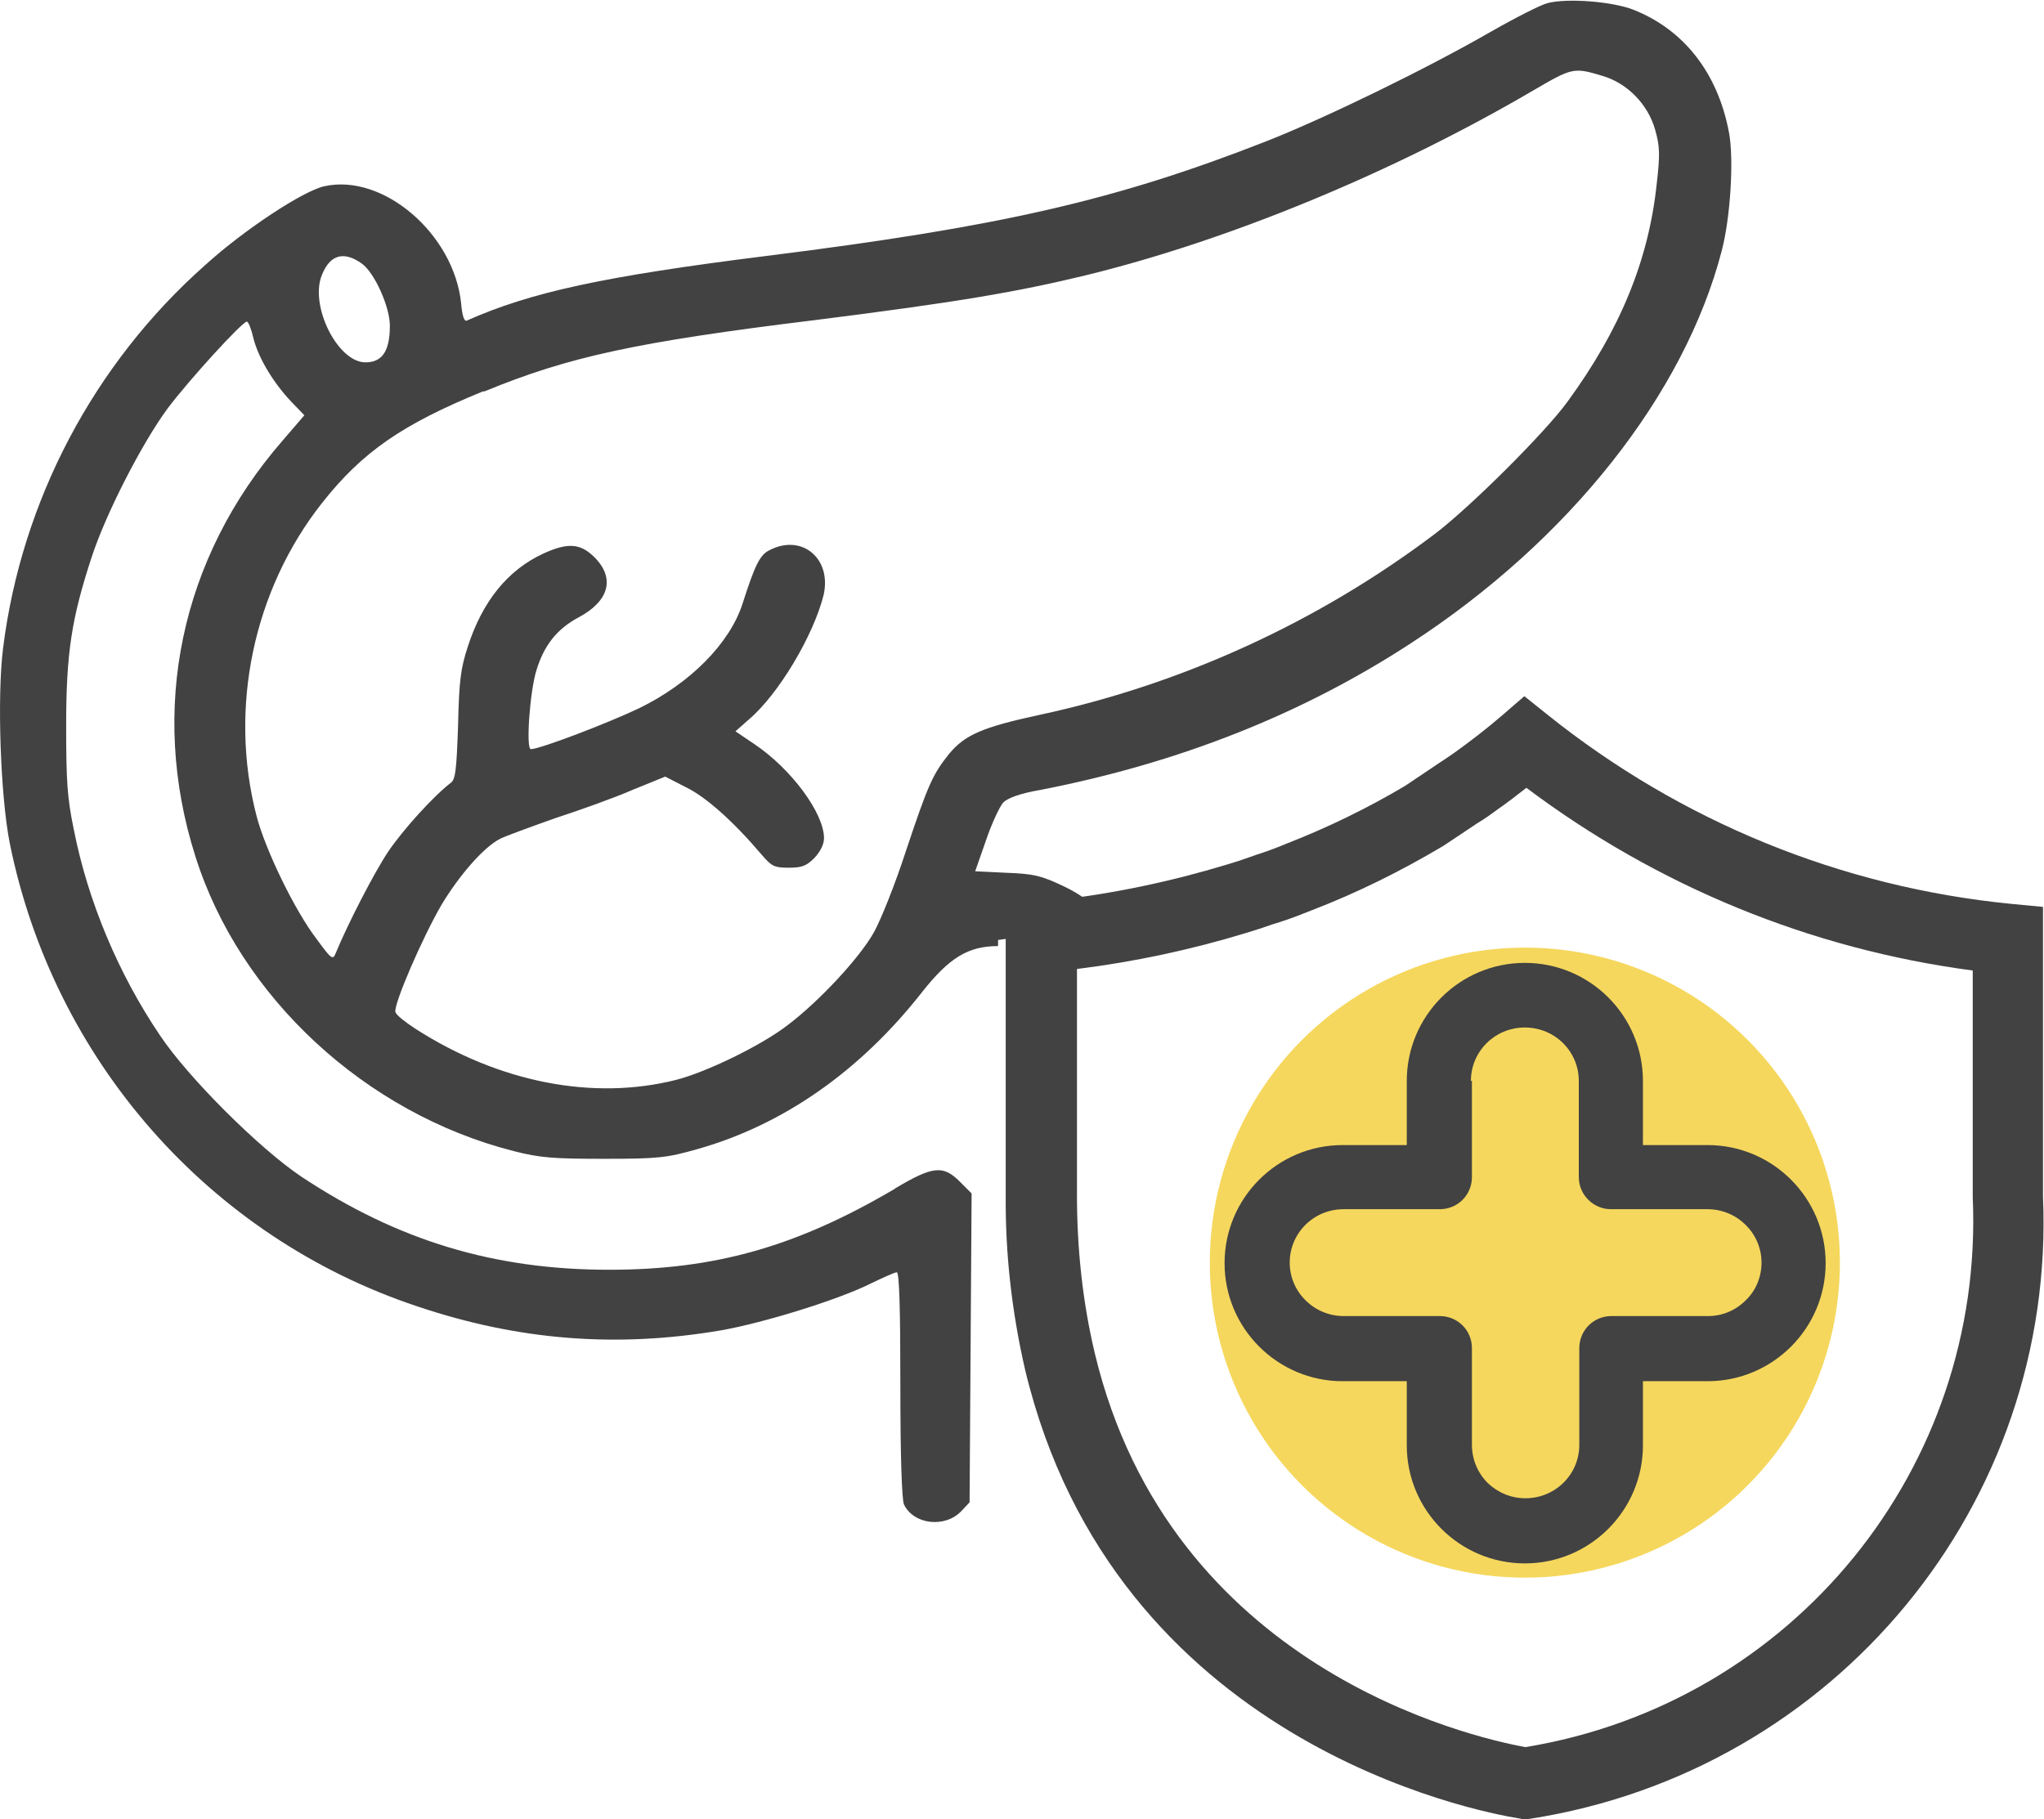
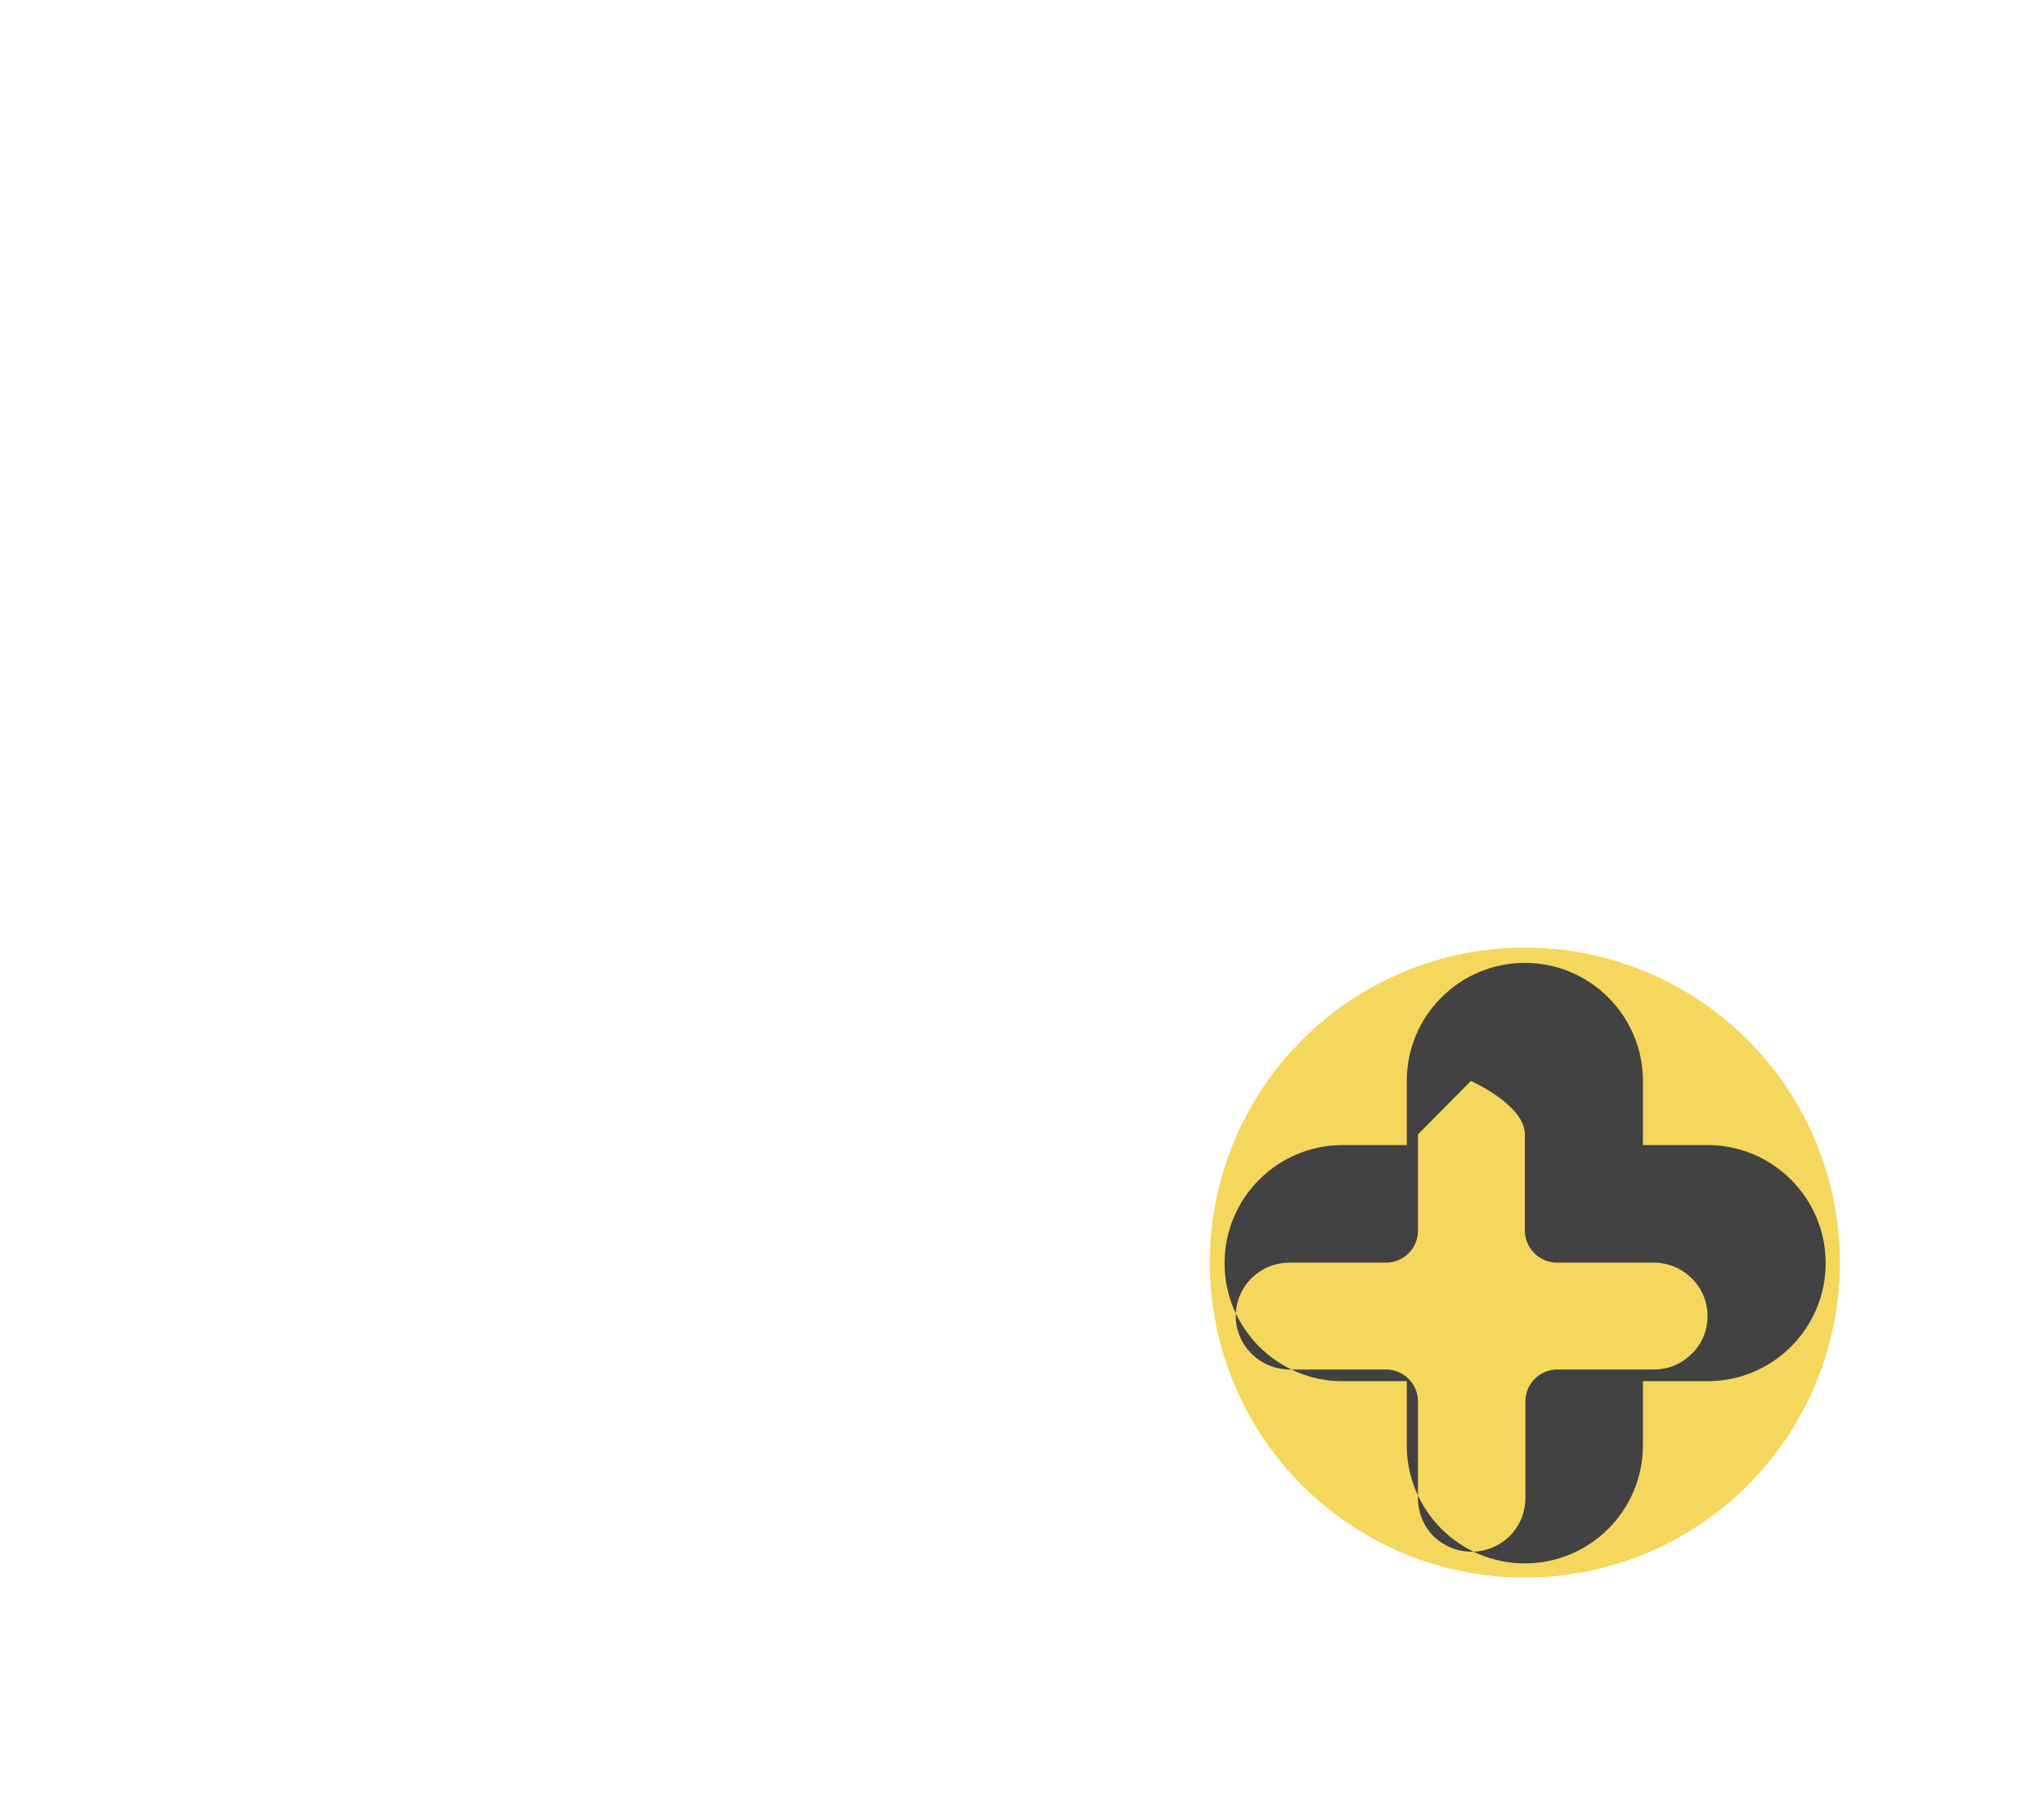
<svg xmlns="http://www.w3.org/2000/svg" id="_레이어_2" data-name="레이어 2" viewBox="0 0 40.16 35.75">
  <defs>
    <style>
      .cls-1 {
        fill: #f5d75d;
      }

      .cls-1, .cls-2, .cls-3 {
        stroke-width: 0px;
      }

      .cls-2, .cls-3 {
        fill: #424242;
      }

      .cls-3 {
        fill-rule: evenodd;
      }
    </style>
  </defs>
  <g id="_레이어_1-2" data-name="레이어 1">
    <circle class="cls-1" cx="29.96" cy="24.81" r="6.19" />
-     <path class="cls-2" d="M27.64,21.24v1.26h-1.26c-1.28,0-2.32,1.04-2.32,2.32s1.04,2.32,2.32,2.32h1.26v1.26c0,1.28,1.04,2.32,2.32,2.32s2.32-1.04,2.32-2.32v-1.26h1.27c1.28,0,2.32-1.04,2.32-2.32s-1.04-2.32-2.32-2.32h-1.27v-1.26c0-1.28-1.04-2.32-2.32-2.32s-2.32,1.04-2.32,2.32h0ZM28.9,21.24c0-.58.47-1.05,1.06-1.05s1.06.47,1.06,1.05v1.89c0,.35.29.63.63.63h1.9c.58,0,1.06.47,1.06,1.05,0,.28-.11.55-.31.74-.2.2-.46.31-.74.31h-1.9c-.35,0-.63.28-.63.63v1.9c0,.58-.47,1.05-1.06,1.05-.28,0-.54-.11-.74-.3-.2-.2-.31-.47-.31-.75v-1.9c0-.35-.28-.63-.63-.63h-1.89c-.58,0-1.06-.47-1.06-1.05s.47-1.05,1.06-1.05h1.89c.35,0,.63-.28.63-.63v-1.89Z" />
-     <path class="cls-2" d="M29.95,35.75l-.11-.02c-.81-.13-7.95-1.49-9.7-8.82-.26-1.13-.39-2.28-.38-3.43v-5.66l.97-.13c1.15-.13,2.28-.37,3.37-.7.17-.05.32-.1.46-.15l.14-.05c.19-.06.38-.13.57-.21.82-.32,1.6-.7,2.34-1.14l.64-.43c.12-.08.23-.15.34-.23.32-.23.63-.47.92-.72l.44-.38.45.36c2.62,2.1,5.77,3.39,9.11,3.72l.63.06v5.69c.26,6.04-4.08,11.3-10.09,12.23l-.11.02ZM21.16,19.05v4.44c0,1.04.11,2.09.35,3.1,1.48,6.19,7.37,7.54,8.46,7.74,5.25-.86,9.02-5.48,8.79-10.8v-4.46c-3.19-.42-6.2-1.66-8.77-3.59-.18.14-.37.29-.56.42-.12.09-.26.19-.41.28l-.66.44c-.84.5-1.69.92-2.57,1.26-.2.08-.43.17-.65.24l-.13.04c-.17.06-.35.12-.52.17-1.08.33-2.2.57-3.33.71Z" />
-     <path class="cls-3" d="M17.58,23.36c-1.92,1.13-3.52,1.59-5.61,1.59-2.26,0-4.15-.57-6.05-1.83-.82-.55-2.22-1.94-2.78-2.78-.81-1.2-1.41-2.62-1.69-4.04-.13-.63-.15-.95-.15-2.05,0-1.43.11-2.11.5-3.3.28-.86.99-2.24,1.49-2.92.42-.56,1.47-1.71,1.56-1.71.03,0,.09.15.13.33.1.39.39.87.74,1.24l.26.27-.43.5c-2,2.3-2.63,5.28-1.71,8.17.87,2.76,3.34,5.05,6.26,5.79.51.13.77.15,1.77.15,1.07,0,1.23-.02,1.83-.19,1.67-.47,3.19-1.52,4.42-3.09.53-.67.9-.9,1.49-.9v-.12l.36-.05c.63-.07,1.25-.18,1.86-.31-.26-.28-.56-.52-.92-.69-.44-.21-.59-.25-1.13-.27l-.62-.03.21-.6c.11-.33.27-.67.34-.75.09-.09.33-.18.74-.25,2.72-.53,5.14-1.49,7.27-2.88,3.12-2.03,5.38-4.9,6.11-7.72.17-.65.24-1.8.14-2.32-.22-1.17-.89-2.02-1.88-2.41-.41-.16-1.29-.23-1.68-.13-.13.03-.64.29-1.13.57-1.27.73-3.24,1.69-4.41,2.15-2.94,1.15-5.18,1.67-9.82,2.25-3.19.4-4.62.71-5.88,1.27-.05.02-.09-.1-.11-.34-.14-1.36-1.53-2.56-2.69-2.3-.41.09-1.57.85-2.34,1.55C1.84,7.15.42,9.85.06,12.74c-.12.96-.05,2.9.13,3.82.86,4.27,3.92,7.75,8.01,9.11,1.99.67,3.92.82,5.97.47.85-.15,2.33-.61,2.96-.93.23-.11.45-.21.49-.21.05,0,.07.73.07,2.2s.03,2.25.07,2.36c.19.4.81.47,1.13.13l.16-.17.02-3.04.02-3.03-.23-.23c-.33-.33-.53-.31-1.27.13ZM9.52,7.69c1.65-.68,2.98-.97,6.49-1.4,2.78-.35,3.96-.55,5.32-.88,2.83-.69,6.06-2.03,8.79-3.63.77-.45.8-.46,1.36-.29.49.14.9.56,1.04,1.06.09.32.1.47.03,1.07-.16,1.5-.72,2.86-1.75,4.27-.44.61-1.94,2.1-2.62,2.61-2.28,1.72-4.96,2.95-7.77,3.55-1.11.24-1.45.39-1.76.76-.32.4-.41.59-.85,1.91-.21.65-.5,1.37-.63,1.6-.28.5-1.07,1.35-1.69,1.82-.53.41-1.61.93-2.2,1.08-1.63.41-3.47.05-5.11-1-.2-.13-.38-.27-.4-.33-.05-.13.53-1.47.91-2.12.35-.58.83-1.13,1.15-1.29.1-.05.59-.23,1.07-.4.49-.16,1.19-.41,1.53-.56l.64-.26.41.21c.39.19.93.67,1.49,1.33.19.22.24.25.52.25.26,0,.35-.03.51-.19.12-.13.19-.27.19-.39,0-.49-.64-1.36-1.37-1.85l-.37-.25.26-.23c.59-.5,1.27-1.65,1.47-2.44.17-.72-.42-1.22-1.06-.89-.19.09-.29.3-.53,1.05-.25.78-1.03,1.57-2.04,2.06-.61.29-1.94.8-2.12.8-.1,0-.02-1.14.11-1.55.15-.49.4-.81.83-1.04.6-.32.72-.77.31-1.18-.28-.28-.53-.29-1.01-.07-.69.32-1.19.93-1.48,1.83-.14.43-.17.67-.19,1.55-.03.86-.05,1.05-.14,1.12-.34.26-.93.91-1.23,1.35-.28.42-.79,1.41-1.03,1.99-.06.15-.08.14-.38-.27-.43-.56-1.01-1.76-1.18-2.42-.55-2.12-.06-4.44,1.29-6.15.79-1,1.57-1.54,3.16-2.19ZM6.33,5.39c.16-.39.43-.46.78-.21.25.18.55.85.55,1.22,0,.5-.15.72-.48.72-.55,0-1.11-1.13-.85-1.73Z" />
+     <path class="cls-2" d="M27.64,21.24v1.26h-1.26c-1.28,0-2.32,1.04-2.32,2.32s1.04,2.32,2.32,2.32h1.26v1.26c0,1.28,1.04,2.32,2.32,2.32s2.32-1.04,2.32-2.32v-1.26h1.27c1.28,0,2.32-1.04,2.32-2.32s-1.04-2.32-2.32-2.32h-1.27v-1.26c0-1.28-1.04-2.32-2.32-2.32s-2.32,1.04-2.32,2.32h0ZM28.9,21.24s1.06.47,1.06,1.05v1.89c0,.35.29.63.63.63h1.9c.58,0,1.06.47,1.06,1.05,0,.28-.11.55-.31.74-.2.2-.46.31-.74.31h-1.9c-.35,0-.63.28-.63.63v1.9c0,.58-.47,1.05-1.06,1.05-.28,0-.54-.11-.74-.3-.2-.2-.31-.47-.31-.75v-1.9c0-.35-.28-.63-.63-.63h-1.89c-.58,0-1.06-.47-1.06-1.05s.47-1.05,1.06-1.05h1.89c.35,0,.63-.28.63-.63v-1.89Z" />
  </g>
</svg>